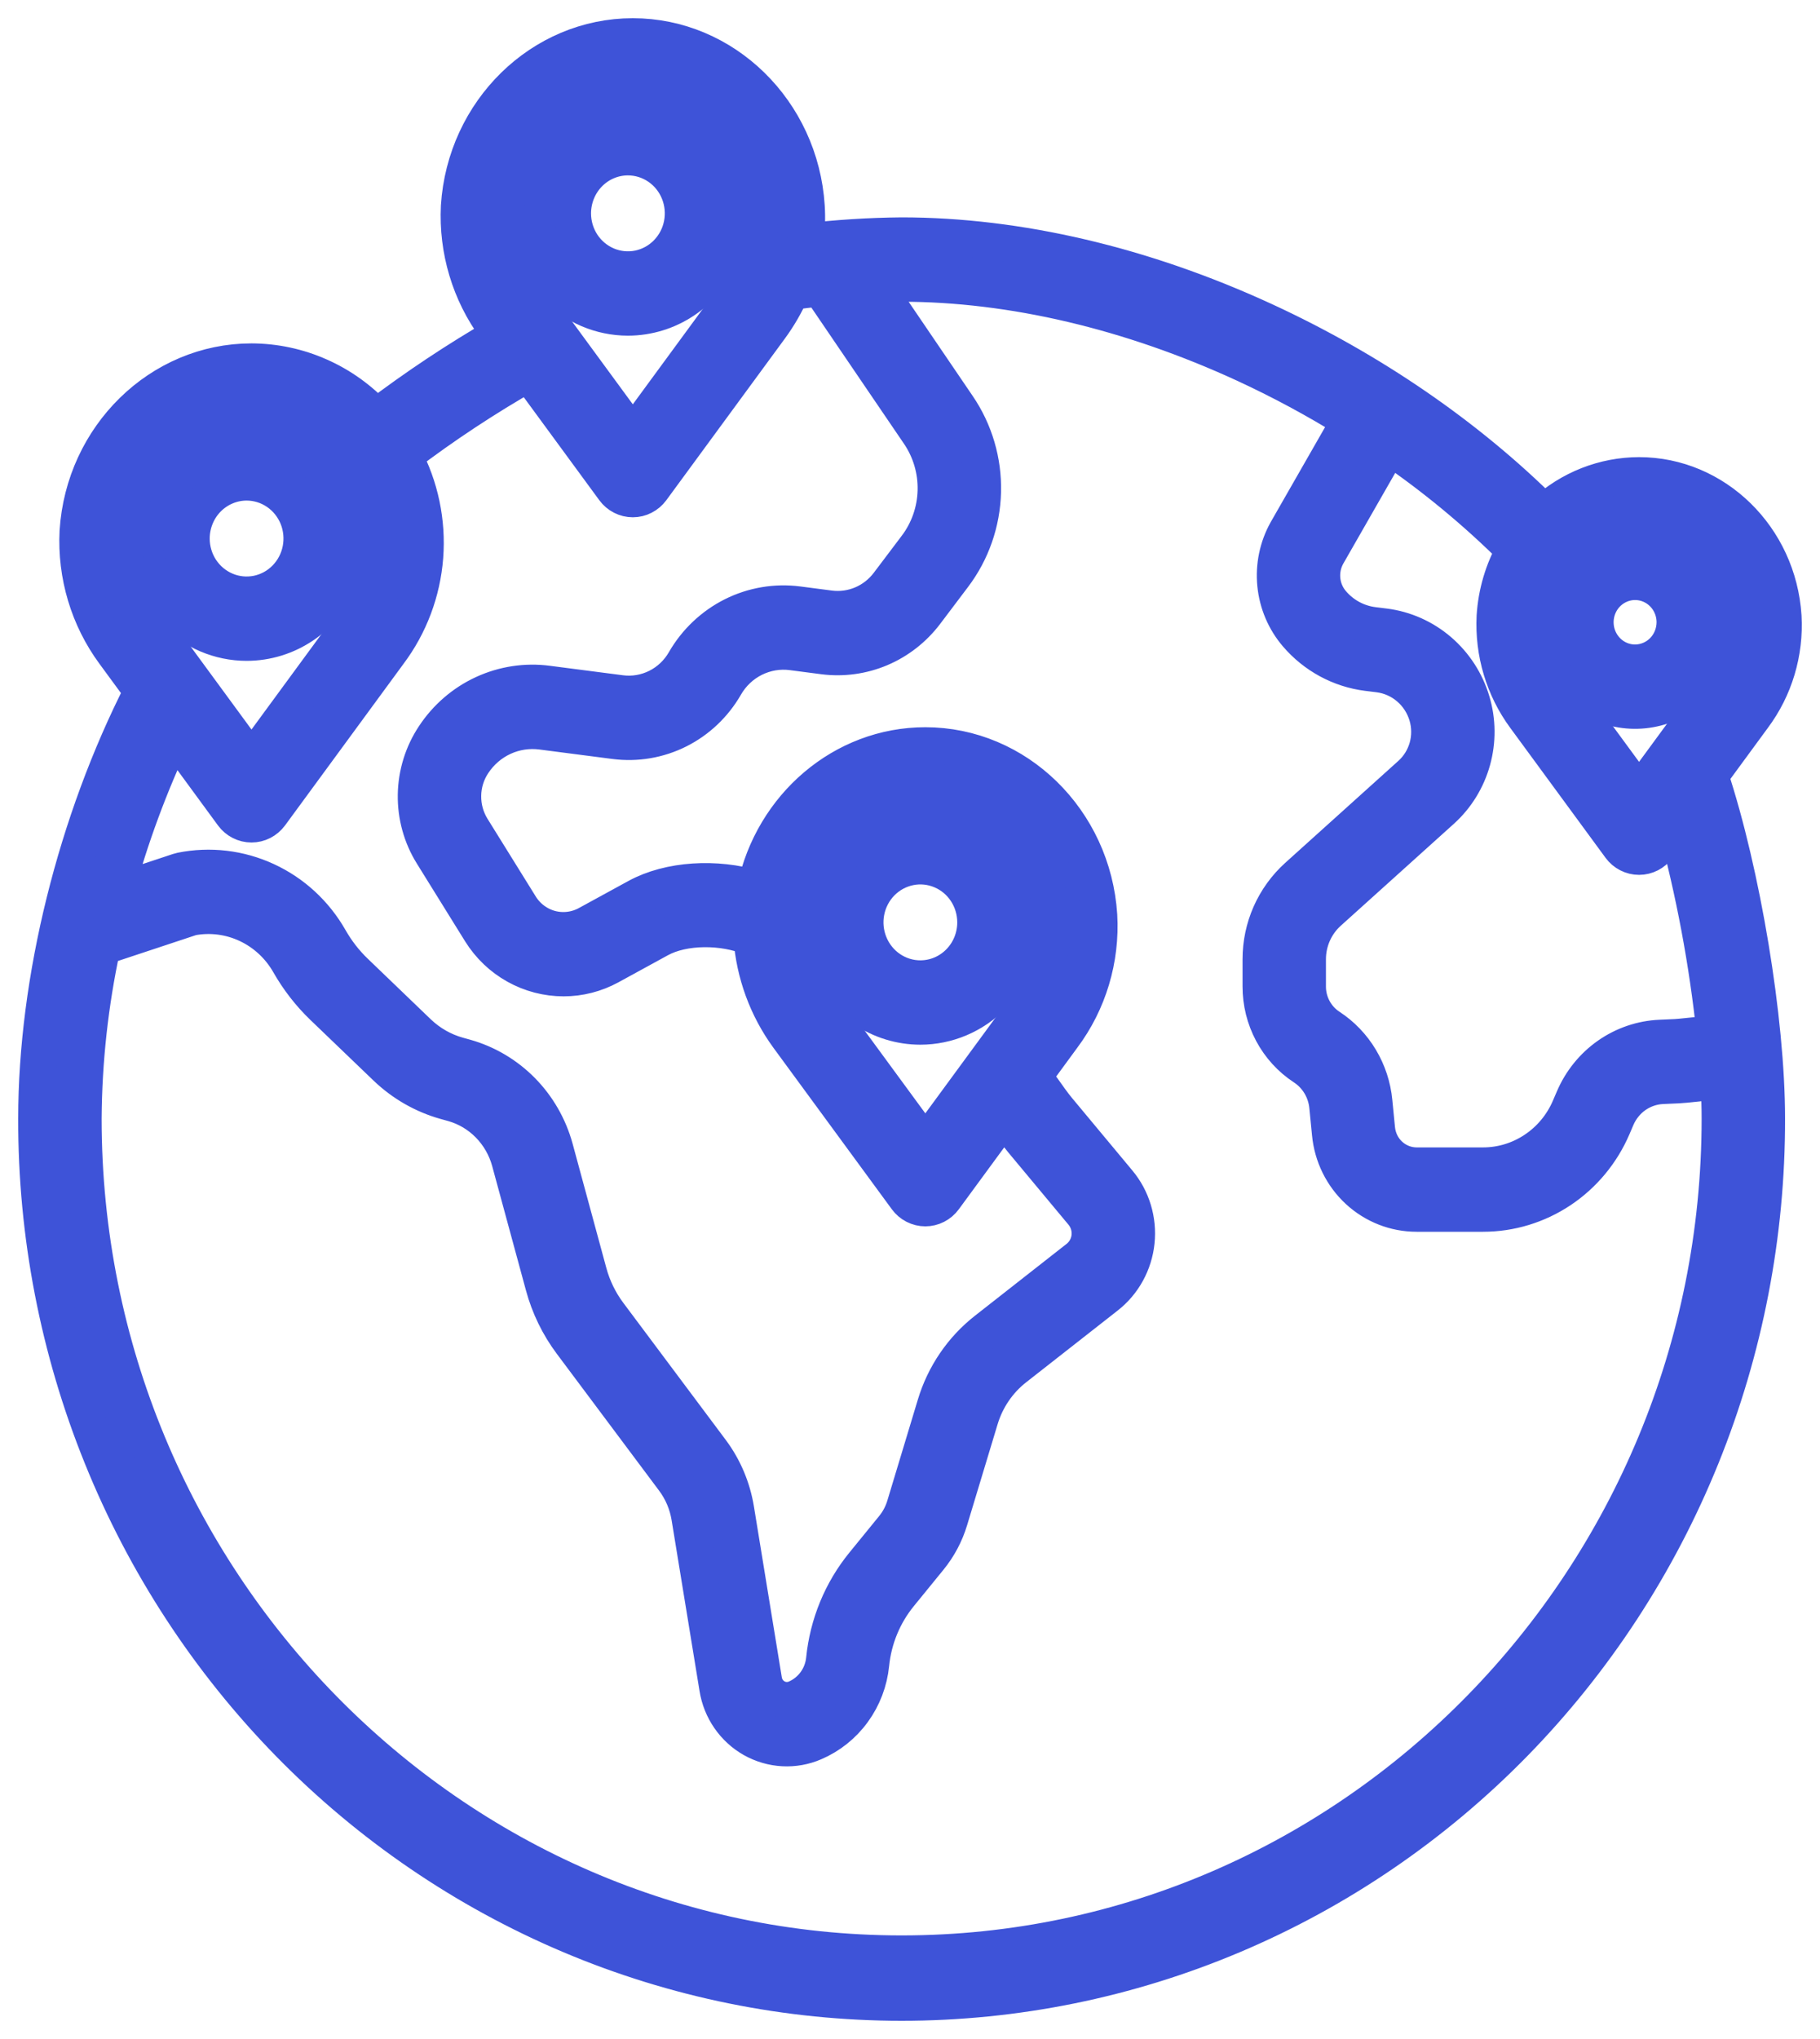
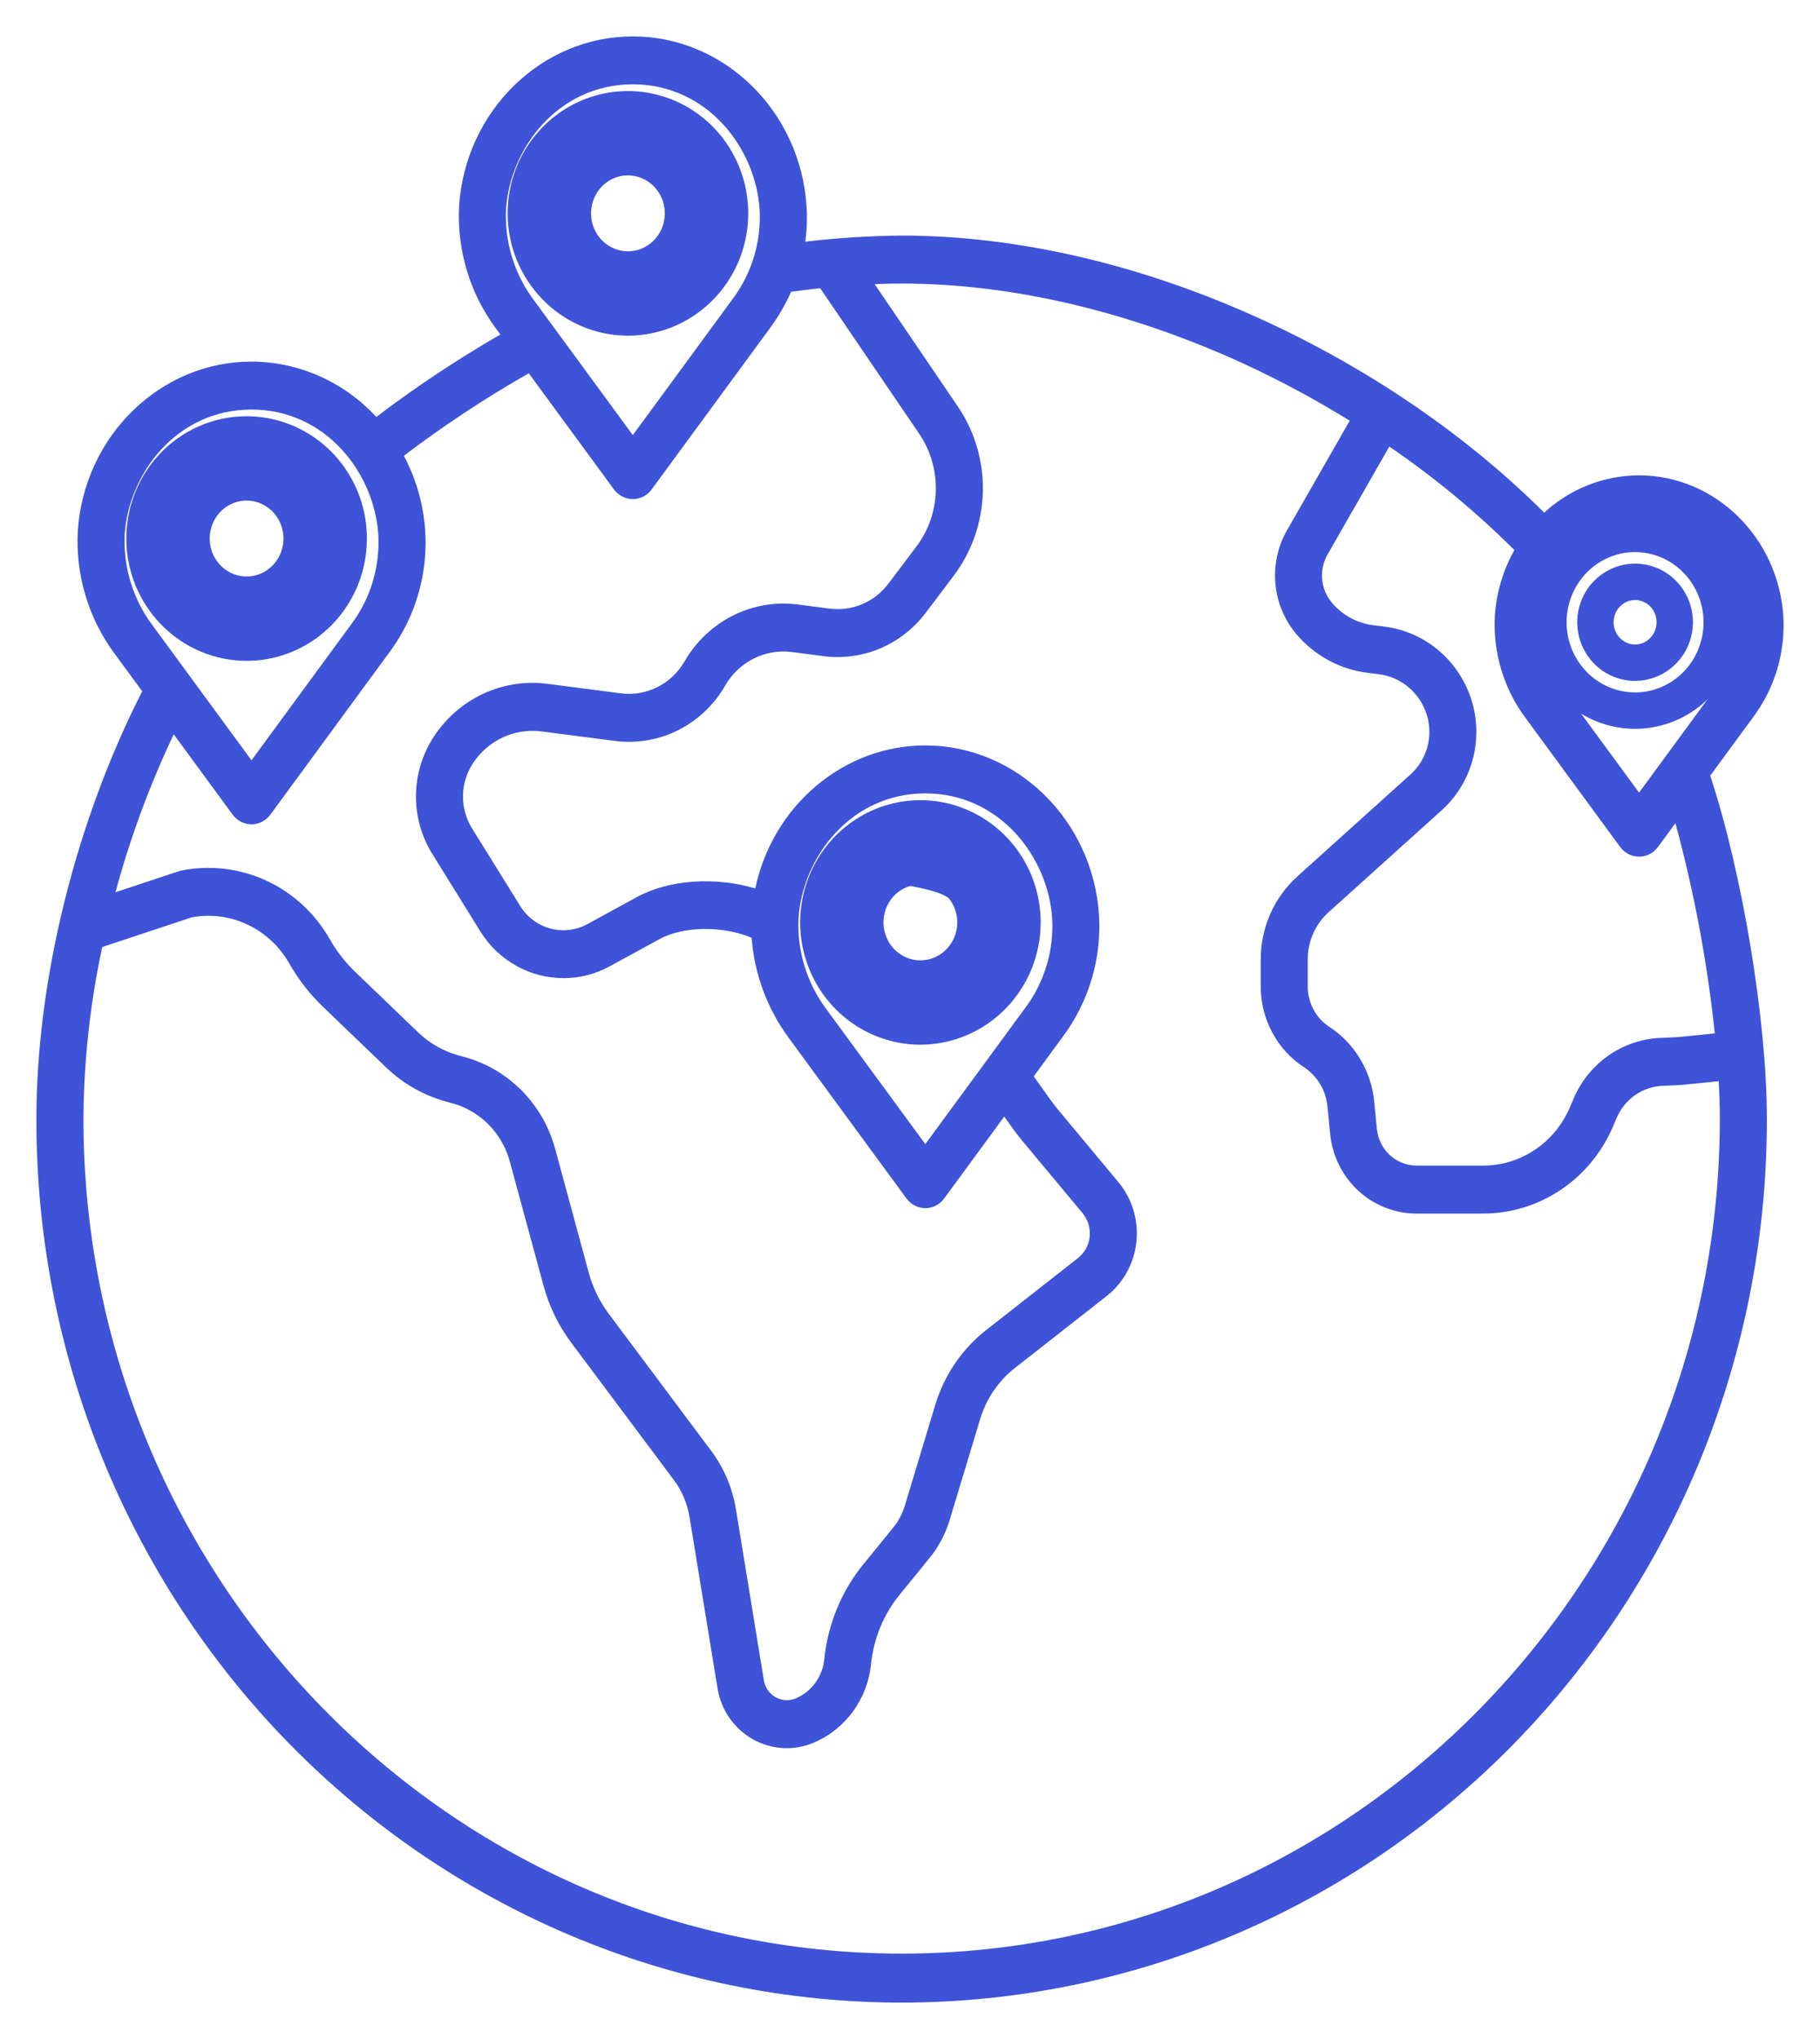
<svg xmlns="http://www.w3.org/2000/svg" width="50" height="56" viewBox="0 0 50 56" fill="none">
  <g clip-path="url(#clip0_49_12)">
    <mask id="mask0_49_12" style="mask-type:luminance" maskUnits="userSpaceOnUse" x="0" y="0" width="50" height="56">
      <path d="M50 0H0V56H50V0Z" fill="white" />
    </mask>
    <g mask="url(#mask0_49_12)">
-       <path d="M44.92 14.663C44.449 14.663 43.989 14.805 43.597 15.072C43.206 15.338 42.9 15.717 42.72 16.161C42.54 16.605 42.493 17.093 42.584 17.563C42.676 18.034 42.903 18.467 43.236 18.806C43.569 19.145 43.993 19.377 44.455 19.47C44.917 19.564 45.396 19.516 45.831 19.332C46.266 19.149 46.638 18.838 46.9 18.439C47.161 18.039 47.301 17.57 47.301 17.09C47.3 16.447 47.049 15.83 46.603 15.375C46.157 14.92 45.552 14.664 44.92 14.663ZM44.92 18.201C44.705 18.201 44.494 18.136 44.315 18.014C44.136 17.892 43.996 17.718 43.913 17.515C43.831 17.312 43.809 17.089 43.851 16.874C43.893 16.658 43.997 16.46 44.149 16.305C44.302 16.15 44.496 16.044 44.707 16.001C44.919 15.958 45.138 15.98 45.337 16.064C45.536 16.148 45.706 16.29 45.826 16.473C45.946 16.656 46.01 16.87 46.01 17.09C46.009 17.384 45.895 17.667 45.69 17.875C45.486 18.083 45.209 18.2 44.92 18.201Z" fill="#3E53D8" />
      <path d="M17.249 8.719C17.804 8.719 18.347 8.551 18.808 8.237C19.27 7.923 19.629 7.477 19.842 6.955C20.054 6.432 20.11 5.857 20.002 5.303C19.894 4.748 19.627 4.238 19.235 3.839C18.842 3.439 18.342 3.166 17.798 3.056C17.254 2.945 16.69 3.002 16.177 3.218C15.665 3.435 15.227 3.801 14.918 4.271C14.61 4.741 14.446 5.294 14.446 5.86C14.446 6.618 14.742 7.344 15.268 7.88C15.793 8.416 16.506 8.718 17.249 8.719ZM17.249 4.317C17.549 4.317 17.842 4.407 18.091 4.577C18.34 4.746 18.534 4.987 18.648 5.269C18.763 5.55 18.793 5.861 18.735 6.16C18.677 6.459 18.533 6.734 18.321 6.95C18.11 7.166 17.84 7.313 17.546 7.373C17.253 7.432 16.948 7.402 16.672 7.285C16.395 7.168 16.159 6.971 15.992 6.717C15.826 6.463 15.737 6.165 15.737 5.86C15.738 5.451 15.897 5.059 16.18 4.77C16.464 4.48 16.848 4.318 17.249 4.317Z" fill="#3E53D8" />
      <path d="M28.09 25.333C28.09 24.768 27.925 24.215 27.617 23.745C27.308 23.276 26.87 22.91 26.358 22.694C25.846 22.477 25.282 22.421 24.738 22.531C24.194 22.642 23.695 22.914 23.303 23.314C22.911 23.713 22.644 24.223 22.536 24.777C22.428 25.331 22.483 25.906 22.696 26.428C22.908 26.95 23.267 27.396 23.728 27.71C24.189 28.024 24.732 28.192 25.286 28.192C26.029 28.191 26.742 27.889 27.268 27.353C27.794 26.817 28.089 26.091 28.09 25.333ZM25.286 26.875C24.987 26.876 24.694 26.785 24.445 26.616C24.196 26.447 24.002 26.206 23.887 25.924C23.772 25.642 23.742 25.332 23.8 25.033C23.858 24.733 24.003 24.458 24.214 24.242C24.426 24.027 24.695 23.88 24.989 23.82C25.283 23.76 25.587 23.791 25.864 23.908C26.14 24.024 26.377 24.222 26.543 24.476C26.709 24.729 26.798 25.028 26.798 25.333C26.798 25.742 26.639 26.134 26.355 26.423C26.071 26.712 25.687 26.875 25.286 26.875Z" fill="#3E53D8" />
      <path d="M6.774 17.65C7.328 17.65 7.871 17.483 8.332 17.169C8.794 16.855 9.153 16.408 9.366 15.886C9.578 15.363 9.634 14.789 9.526 14.234C9.418 13.679 9.151 13.17 8.759 12.77C8.366 12.37 7.867 12.097 7.322 11.987C6.778 11.877 6.214 11.933 5.702 12.149C5.189 12.366 4.751 12.732 4.443 13.202C4.134 13.673 3.97 14.225 3.97 14.791C3.97 15.549 4.266 16.275 4.792 16.811C5.317 17.347 6.03 17.649 6.774 17.65ZM6.774 13.248C7.073 13.248 7.366 13.338 7.615 13.508C7.864 13.677 8.058 13.918 8.173 14.2C8.287 14.482 8.317 14.792 8.259 15.091C8.201 15.39 8.057 15.665 7.845 15.881C7.634 16.097 7.364 16.244 7.07 16.304C6.777 16.363 6.472 16.333 6.196 16.216C5.919 16.099 5.683 15.902 5.516 15.648C5.35 15.394 5.261 15.096 5.261 14.791C5.262 14.382 5.421 13.99 5.704 13.701C5.988 13.412 6.372 13.249 6.774 13.248Z" fill="#3E53D8" />
      <path d="M48.993 16.928C48.855 14.756 47.113 13.055 45.029 13.055C44.066 13.057 43.138 13.422 42.423 14.079C40.306 11.973 37.664 10.158 34.74 8.809C31.424 7.279 27.976 6.47 24.77 6.47C23.885 6.478 23.002 6.534 22.123 6.638C22.167 6.317 22.179 5.992 22.158 5.669C21.991 3.051 19.895 1 17.385 1C14.876 1 12.779 3.051 12.612 5.668C12.552 6.865 12.906 8.047 13.613 9.006L13.746 9.187C12.565 9.869 11.426 10.625 10.338 11.452C9.898 10.974 9.367 10.592 8.777 10.331C8.188 10.069 7.552 9.933 6.909 9.931C4.399 9.931 2.302 11.983 2.136 14.599C2.076 15.797 2.43 16.978 3.137 17.937L3.907 18.986C2.082 22.562 1 26.917 1 30.721C0.993 33.907 1.603 37.063 2.795 40.008C3.986 42.954 5.736 45.63 7.944 47.886C10.152 50.141 12.775 51.93 15.662 53.151C18.549 54.372 21.644 55 24.77 55C27.896 55 30.991 54.372 33.878 53.151C36.765 51.93 39.388 50.141 41.596 47.886C43.803 45.63 45.553 42.954 46.745 40.008C47.936 37.063 48.546 33.907 48.54 30.721C48.54 28.021 47.865 23.972 46.984 21.304L48.163 19.697C48.756 18.905 49.05 17.923 48.993 16.928ZM13.901 5.754C14.008 4.065 15.341 2.316 17.385 2.316C19.429 2.316 20.761 4.064 20.869 5.756C20.917 6.641 20.652 7.514 20.123 8.218L17.385 11.95L14.652 8.224C14.126 7.515 13.861 6.642 13.901 5.754ZM3.425 14.685C3.533 12.996 4.865 11.248 6.909 11.248C8.953 11.248 10.286 12.996 10.393 14.687C10.441 15.572 10.177 16.446 9.647 17.149L6.909 20.881L4.176 17.155C3.65 16.447 3.385 15.573 3.425 14.685ZM4.773 20.167L6.392 22.375C6.452 22.457 6.53 22.523 6.62 22.569C6.71 22.615 6.809 22.639 6.909 22.639C7.01 22.639 7.109 22.615 7.199 22.569C7.288 22.523 7.366 22.457 7.427 22.375L10.681 17.938C11.257 17.172 11.603 16.253 11.677 15.291C11.75 14.329 11.548 13.366 11.095 12.518C12.189 11.687 13.336 10.93 14.527 10.252L16.868 13.443C16.928 13.525 17.006 13.591 17.096 13.637C17.186 13.683 17.285 13.707 17.385 13.707C17.486 13.707 17.585 13.683 17.674 13.637C17.764 13.591 17.842 13.525 17.902 13.443L21.157 9.006C21.384 8.697 21.578 8.364 21.734 8.012C22.002 7.977 22.27 7.944 22.534 7.917L25.247 11.905C25.561 12.365 25.723 12.915 25.709 13.475C25.695 14.036 25.506 14.577 25.169 15.02L24.403 16.034C24.216 16.281 23.97 16.473 23.688 16.593C23.405 16.712 23.098 16.755 22.794 16.716L21.925 16.603C21.313 16.523 20.691 16.628 20.137 16.905C19.583 17.183 19.121 17.62 18.808 18.163C18.633 18.468 18.372 18.715 18.06 18.871C17.748 19.027 17.398 19.087 17.053 19.042L15.047 18.782C14.447 18.702 13.837 18.795 13.285 19.049C12.734 19.303 12.263 19.709 11.926 20.221C11.61 20.697 11.437 21.256 11.428 21.83C11.419 22.404 11.575 22.969 11.877 23.454L13.202 25.589C13.446 25.981 13.784 26.303 14.183 26.525C14.582 26.748 15.03 26.864 15.485 26.864C15.925 26.864 16.359 26.753 16.748 26.541L18.112 25.795C18.781 25.429 19.867 25.426 20.649 25.754C20.724 26.74 21.07 27.684 21.649 28.478L24.904 32.916C24.964 32.998 25.042 33.065 25.132 33.111C25.222 33.157 25.321 33.181 25.421 33.181C25.522 33.181 25.621 33.157 25.71 33.111C25.8 33.065 25.878 32.998 25.938 32.916L27.589 30.666L27.799 30.959C27.888 31.085 27.983 31.209 28.082 31.328L29.74 33.318C29.814 33.407 29.869 33.51 29.903 33.621C29.936 33.732 29.948 33.849 29.936 33.965C29.924 34.081 29.889 34.193 29.833 34.294C29.777 34.395 29.702 34.484 29.611 34.555L27.1 36.524C26.431 37.046 25.939 37.767 25.693 38.588L24.856 41.358C24.79 41.577 24.682 41.78 24.539 41.955L23.724 42.955C23.117 43.698 22.742 44.609 22.645 45.571C22.622 45.804 22.537 46.028 22.399 46.217C22.262 46.405 22.077 46.553 21.865 46.644C21.775 46.682 21.679 46.699 21.582 46.694C21.486 46.689 21.392 46.661 21.307 46.613C21.223 46.566 21.15 46.499 21.094 46.419C21.038 46.338 21.001 46.246 20.985 46.149L20.218 41.451C20.122 40.868 19.889 40.316 19.537 39.845L16.726 36.085C16.473 35.748 16.286 35.364 16.175 34.955L15.248 31.54C15.084 30.942 14.771 30.397 14.339 29.958C13.907 29.52 13.372 29.203 12.784 29.037L12.582 28.981C12.174 28.867 11.8 28.653 11.491 28.358L9.761 26.695C9.485 26.431 9.249 26.127 9.059 25.793C8.656 25.085 8.047 24.523 7.315 24.186C6.584 23.848 5.768 23.752 4.98 23.91C4.955 23.915 4.93 23.922 4.906 23.93L3.172 24.505C3.576 23.013 4.112 21.561 4.773 20.167ZM21.937 25.227C22.045 23.538 23.378 21.79 25.421 21.79C27.465 21.79 28.798 23.537 28.906 25.229C28.954 26.114 28.689 26.988 28.159 27.691L25.421 31.423L22.688 27.697C22.163 26.988 21.897 26.115 21.937 25.227ZM47.248 30.721C47.248 43.367 37.164 53.655 24.77 53.655C12.375 53.655 2.292 43.367 2.292 30.721C2.302 29.136 2.476 27.557 2.809 26.009L5.266 25.195C5.785 25.098 6.321 25.167 6.8 25.393C7.278 25.618 7.677 25.988 7.942 26.453C8.195 26.897 8.509 27.302 8.876 27.654L10.606 29.315C11.069 29.759 11.63 30.08 12.243 30.251L12.444 30.307C12.816 30.411 13.155 30.612 13.428 30.89C13.701 31.168 13.899 31.512 14.003 31.891L14.931 35.306C15.085 35.877 15.346 36.413 15.698 36.883L18.51 40.644C18.734 40.944 18.883 41.296 18.944 41.668L19.712 46.365C19.759 46.659 19.871 46.938 20.039 47.18C20.207 47.423 20.427 47.624 20.682 47.768C20.938 47.911 21.222 47.994 21.513 48.01C21.804 48.026 22.095 47.974 22.364 47.858C22.79 47.676 23.161 47.38 23.436 47.001C23.712 46.622 23.882 46.175 23.929 45.706C24 45.004 24.274 44.339 24.717 43.796L25.532 42.796C25.784 42.487 25.974 42.13 26.09 41.745L26.927 38.975C27.095 38.416 27.43 37.924 27.886 37.568L30.398 35.599C30.628 35.419 30.819 35.194 30.96 34.937C31.101 34.68 31.19 34.397 31.22 34.104C31.251 33.811 31.222 33.514 31.137 33.233C31.052 32.952 30.912 32.691 30.724 32.466L29.067 30.476C28.991 30.385 28.918 30.289 28.846 30.188L28.399 29.562L29.193 28.479C29.908 27.525 30.263 26.341 30.194 25.142C30.027 22.524 27.931 20.473 25.421 20.473C23.153 20.473 21.224 22.148 20.749 24.401C19.676 24.079 18.392 24.149 17.502 24.635L16.137 25.381C15.825 25.55 15.462 25.593 15.12 25.502C14.779 25.41 14.483 25.19 14.294 24.886L12.968 22.751C12.801 22.482 12.715 22.169 12.72 21.851C12.724 21.533 12.82 21.223 12.995 20.96C13.199 20.65 13.484 20.404 13.818 20.25C14.152 20.096 14.521 20.041 14.884 20.089L16.89 20.349C17.486 20.426 18.091 20.324 18.63 20.054C19.169 19.784 19.618 19.358 19.922 18.83C20.106 18.509 20.379 18.251 20.706 18.087C21.033 17.924 21.4 17.861 21.762 17.909L22.631 18.022C23.157 18.089 23.692 18.015 24.183 17.808C24.673 17.6 25.102 17.265 25.427 16.837L26.193 15.823C26.697 15.159 26.98 14.348 27.001 13.508C27.022 12.668 26.779 11.844 26.308 11.155L24.029 7.804C24.29 7.793 24.539 7.787 24.77 7.787C27.794 7.787 31.057 8.555 34.208 10.008C35.194 10.464 36.154 10.981 37.08 11.555L35.345 14.585C35.096 15.03 34.99 15.543 35.04 16.052C35.09 16.561 35.294 17.042 35.625 17.428C36.123 18.01 36.815 18.384 37.567 18.478L37.882 18.517C38.186 18.556 38.473 18.683 38.708 18.885C38.943 19.086 39.115 19.353 39.204 19.652C39.288 19.937 39.29 20.24 39.211 20.525C39.131 20.811 38.973 21.068 38.755 21.265L35.64 24.072C35.325 24.357 35.072 24.707 34.898 25.099C34.725 25.491 34.636 25.915 34.636 26.345V27.09C34.635 27.532 34.743 27.966 34.95 28.354C35.157 28.742 35.456 29.07 35.821 29.309C36.002 29.427 36.154 29.586 36.267 29.774C36.379 29.961 36.448 30.172 36.469 30.39L36.542 31.134C36.599 31.736 36.874 32.295 37.314 32.701C37.754 33.107 38.327 33.331 38.92 33.33H40.743C41.499 33.33 42.238 33.105 42.87 32.684C43.502 32.263 44 31.663 44.304 30.958L44.413 30.703C44.521 30.451 44.696 30.234 44.918 30.078C45.141 29.923 45.401 29.834 45.671 29.822L46.099 29.803C46.169 29.799 46.238 29.794 46.307 29.787L47.217 29.694C47.237 30.054 47.248 30.399 47.248 30.721ZM47.11 28.381L46.178 28.476C46.133 28.481 46.087 28.484 46.041 28.487L45.612 28.506C45.102 28.528 44.608 28.696 44.186 28.991C43.765 29.286 43.434 29.696 43.23 30.174L43.121 30.428C42.918 30.899 42.586 31.3 42.163 31.581C41.741 31.863 41.248 32.013 40.743 32.013H38.92C38.647 32.013 38.384 31.91 38.181 31.723C37.979 31.537 37.853 31.279 37.826 31.003L37.753 30.259C37.714 29.843 37.582 29.442 37.369 29.086C37.156 28.73 36.866 28.428 36.521 28.203C36.338 28.083 36.188 27.918 36.084 27.723C35.98 27.529 35.926 27.311 35.927 27.09V26.345C35.927 26.101 35.978 25.861 36.076 25.639C36.174 25.417 36.317 25.219 36.495 25.058L39.611 22.25C40.013 21.886 40.305 21.412 40.452 20.884C40.599 20.356 40.595 19.796 40.439 19.271C40.278 18.727 39.965 18.244 39.539 17.878C39.113 17.512 38.592 17.28 38.039 17.21L37.725 17.171C37.288 17.116 36.886 16.899 36.597 16.561C36.443 16.383 36.348 16.16 36.324 15.924C36.3 15.688 36.349 15.45 36.463 15.243L38.168 12.265C39.397 13.103 40.547 14.055 41.605 15.107C41.291 15.664 41.106 16.287 41.066 16.928C41.016 17.922 41.309 18.902 41.895 19.697L44.512 23.264C44.572 23.346 44.65 23.412 44.74 23.458C44.83 23.504 44.929 23.528 45.029 23.528C45.13 23.528 45.229 23.504 45.319 23.458C45.408 23.412 45.486 23.346 45.547 23.264L46.028 22.608C46.542 24.499 46.904 26.43 47.11 28.381ZM47.129 18.908L45.029 21.769L42.934 18.914C42.529 18.369 42.324 17.697 42.355 17.013C42.437 15.715 43.461 14.371 45.029 14.371C46.598 14.371 47.621 15.715 47.704 17.015C47.741 17.696 47.537 18.367 47.129 18.908Z" fill="#3E53D8" />
      <path d="M44.92 14.663C44.449 14.663 43.989 14.805 43.597 15.072C43.206 15.338 42.9 15.717 42.72 16.161C42.54 16.605 42.493 17.093 42.584 17.563C42.676 18.034 42.903 18.467 43.236 18.806C43.569 19.145 43.993 19.377 44.455 19.47C44.917 19.564 45.396 19.516 45.831 19.332C46.266 19.149 46.638 18.838 46.9 18.439C47.161 18.039 47.301 17.57 47.301 17.09C47.3 16.447 47.049 15.83 46.603 15.375C46.157 14.92 45.552 14.664 44.92 14.663ZM44.92 18.201C44.705 18.201 44.494 18.136 44.315 18.014C44.136 17.892 43.996 17.718 43.913 17.515C43.831 17.312 43.809 17.089 43.851 16.874C43.893 16.658 43.997 16.46 44.149 16.305C44.302 16.15 44.496 16.044 44.707 16.001C44.919 15.958 45.138 15.98 45.337 16.064C45.536 16.148 45.706 16.29 45.826 16.473C45.946 16.656 46.01 16.87 46.01 17.09C46.009 17.384 45.895 17.667 45.69 17.875C45.486 18.083 45.209 18.2 44.92 18.201Z" stroke="#3E53D8" />
      <path d="M17.249 8.719C17.804 8.719 18.347 8.551 18.808 8.237C19.27 7.923 19.629 7.477 19.842 6.955C20.054 6.432 20.11 5.857 20.002 5.303C19.894 4.748 19.627 4.238 19.235 3.839C18.842 3.439 18.342 3.166 17.798 3.056C17.254 2.945 16.69 3.002 16.177 3.218C15.665 3.435 15.227 3.801 14.918 4.271C14.61 4.741 14.446 5.294 14.446 5.86C14.446 6.618 14.742 7.344 15.268 7.88C15.793 8.416 16.506 8.718 17.249 8.719ZM17.249 4.317C17.549 4.317 17.842 4.407 18.091 4.577C18.34 4.746 18.534 4.987 18.648 5.269C18.763 5.55 18.793 5.861 18.735 6.16C18.677 6.459 18.533 6.734 18.321 6.95C18.11 7.166 17.84 7.313 17.546 7.373C17.253 7.432 16.948 7.402 16.672 7.285C16.395 7.168 16.159 6.971 15.992 6.717C15.826 6.463 15.737 6.165 15.737 5.86C15.738 5.451 15.897 5.059 16.18 4.77C16.464 4.48 16.848 4.318 17.249 4.317Z" stroke="#3E53D8" />
-       <path d="M28.09 25.333C28.09 24.768 27.925 24.215 27.617 23.745C27.308 23.276 26.87 22.91 26.358 22.694C25.846 22.477 25.282 22.421 24.738 22.531C24.194 22.642 23.695 22.914 23.303 23.314C22.911 23.713 22.644 24.223 22.536 24.777C22.428 25.331 22.483 25.906 22.696 26.428C22.908 26.95 23.267 27.396 23.728 27.71C24.189 28.024 24.732 28.192 25.286 28.192C26.029 28.191 26.742 27.889 27.268 27.353C27.794 26.817 28.089 26.091 28.09 25.333ZM25.286 26.875C24.987 26.876 24.694 26.785 24.445 26.616C24.196 26.447 24.002 26.206 23.887 25.924C23.772 25.642 23.742 25.332 23.8 25.033C23.858 24.733 24.003 24.458 24.214 24.242C24.426 24.027 24.695 23.88 24.989 23.82C25.283 23.76 25.587 23.791 25.864 23.908C26.14 24.024 26.377 24.222 26.543 24.476C26.709 24.729 26.798 25.028 26.798 25.333C26.798 25.742 26.639 26.134 26.355 26.423C26.071 26.712 25.687 26.875 25.286 26.875Z" stroke="#3E53D8" />
+       <path d="M28.09 25.333C28.09 24.768 27.925 24.215 27.617 23.745C27.308 23.276 26.87 22.91 26.358 22.694C25.846 22.477 25.282 22.421 24.738 22.531C24.194 22.642 23.695 22.914 23.303 23.314C22.911 23.713 22.644 24.223 22.536 24.777C22.428 25.331 22.483 25.906 22.696 26.428C22.908 26.95 23.267 27.396 23.728 27.71C24.189 28.024 24.732 28.192 25.286 28.192C26.029 28.191 26.742 27.889 27.268 27.353C27.794 26.817 28.089 26.091 28.09 25.333ZM25.286 26.875C24.987 26.876 24.694 26.785 24.445 26.616C24.196 26.447 24.002 26.206 23.887 25.924C23.772 25.642 23.742 25.332 23.8 25.033C23.858 24.733 24.003 24.458 24.214 24.242C24.426 24.027 24.695 23.88 24.989 23.82C26.14 24.024 26.377 24.222 26.543 24.476C26.709 24.729 26.798 25.028 26.798 25.333C26.798 25.742 26.639 26.134 26.355 26.423C26.071 26.712 25.687 26.875 25.286 26.875Z" stroke="#3E53D8" />
      <path d="M6.774 17.65C7.328 17.65 7.871 17.483 8.332 17.169C8.794 16.855 9.153 16.408 9.366 15.886C9.578 15.363 9.634 14.789 9.526 14.234C9.418 13.679 9.151 13.17 8.759 12.77C8.366 12.37 7.867 12.097 7.322 11.987C6.778 11.877 6.214 11.933 5.702 12.149C5.189 12.366 4.751 12.732 4.443 13.202C4.134 13.673 3.97 14.225 3.97 14.791C3.97 15.549 4.266 16.275 4.792 16.811C5.317 17.347 6.03 17.649 6.774 17.65ZM6.774 13.248C7.073 13.248 7.366 13.338 7.615 13.508C7.864 13.677 8.058 13.918 8.173 14.2C8.287 14.482 8.317 14.792 8.259 15.091C8.201 15.39 8.057 15.665 7.845 15.881C7.634 16.097 7.364 16.244 7.07 16.304C6.777 16.363 6.472 16.333 6.196 16.216C5.919 16.099 5.683 15.902 5.516 15.648C5.35 15.394 5.261 15.096 5.261 14.791C5.262 14.382 5.421 13.99 5.704 13.701C5.988 13.412 6.372 13.249 6.774 13.248Z" stroke="#3E53D8" />
-       <path d="M48.993 16.928C48.855 14.756 47.113 13.055 45.029 13.055C44.066 13.057 43.138 13.422 42.423 14.079C40.306 11.973 37.664 10.158 34.74 8.809C31.424 7.279 27.976 6.47 24.77 6.47C23.885 6.478 23.002 6.534 22.123 6.638C22.167 6.317 22.179 5.992 22.158 5.669C21.991 3.051 19.895 1 17.385 1C14.876 1 12.779 3.051 12.612 5.668C12.552 6.865 12.906 8.047 13.613 9.006L13.746 9.187C12.565 9.869 11.426 10.625 10.338 11.452C9.898 10.974 9.367 10.592 8.777 10.331C8.188 10.069 7.552 9.933 6.909 9.931C4.399 9.931 2.302 11.983 2.136 14.599C2.076 15.797 2.43 16.978 3.137 17.937L3.907 18.986C2.082 22.562 1 26.917 1 30.721C0.993 33.907 1.603 37.063 2.795 40.008C3.986 42.954 5.736 45.63 7.944 47.886C10.152 50.141 12.775 51.93 15.662 53.151C18.549 54.372 21.644 55 24.77 55C27.896 55 30.991 54.372 33.878 53.151C36.765 51.93 39.388 50.141 41.596 47.886C43.803 45.63 45.553 42.954 46.745 40.008C47.936 37.063 48.546 33.907 48.54 30.721C48.54 28.021 47.865 23.972 46.984 21.304L48.163 19.697C48.756 18.905 49.05 17.923 48.993 16.928ZM13.901 5.754C14.008 4.065 15.341 2.316 17.385 2.316C19.429 2.316 20.761 4.064 20.869 5.756C20.917 6.641 20.652 7.514 20.123 8.218L17.385 11.95L14.652 8.224C14.126 7.515 13.861 6.642 13.901 5.754ZM3.425 14.685C3.533 12.996 4.865 11.248 6.909 11.248C8.953 11.248 10.286 12.996 10.393 14.687C10.441 15.572 10.177 16.446 9.647 17.149L6.909 20.881L4.176 17.155C3.65 16.447 3.385 15.573 3.425 14.685ZM4.773 20.167L6.392 22.375C6.452 22.457 6.53 22.523 6.62 22.569C6.71 22.615 6.809 22.639 6.909 22.639C7.01 22.639 7.109 22.615 7.199 22.569C7.288 22.523 7.366 22.457 7.427 22.375L10.681 17.938C11.257 17.172 11.603 16.253 11.677 15.291C11.75 14.329 11.548 13.366 11.095 12.518C12.189 11.687 13.336 10.93 14.527 10.252L16.868 13.443C16.928 13.525 17.006 13.591 17.096 13.637C17.186 13.683 17.285 13.707 17.385 13.707C17.486 13.707 17.585 13.683 17.674 13.637C17.764 13.591 17.842 13.525 17.902 13.443L21.157 9.006C21.384 8.697 21.578 8.364 21.734 8.012C22.002 7.977 22.27 7.944 22.534 7.917L25.247 11.905C25.561 12.365 25.723 12.915 25.709 13.475C25.695 14.036 25.506 14.577 25.169 15.02L24.403 16.034C24.216 16.281 23.97 16.473 23.688 16.593C23.405 16.712 23.098 16.755 22.794 16.716L21.925 16.603C21.313 16.523 20.691 16.628 20.137 16.905C19.583 17.183 19.121 17.62 18.808 18.163C18.633 18.468 18.372 18.715 18.06 18.871C17.748 19.027 17.398 19.087 17.053 19.042L15.047 18.782C14.447 18.702 13.837 18.795 13.285 19.049C12.734 19.303 12.263 19.709 11.926 20.221C11.61 20.697 11.437 21.256 11.428 21.83C11.419 22.404 11.575 22.969 11.877 23.454L13.202 25.589C13.446 25.981 13.784 26.303 14.183 26.525C14.582 26.748 15.03 26.864 15.485 26.864C15.925 26.864 16.359 26.753 16.748 26.541L18.112 25.795C18.781 25.429 19.867 25.426 20.649 25.754C20.724 26.74 21.07 27.684 21.649 28.478L24.904 32.916C24.964 32.998 25.042 33.065 25.132 33.111C25.222 33.157 25.321 33.181 25.421 33.181C25.522 33.181 25.621 33.157 25.71 33.111C25.8 33.065 25.878 32.998 25.938 32.916L27.589 30.666L27.799 30.959C27.888 31.085 27.983 31.209 28.082 31.328L29.74 33.318C29.814 33.407 29.869 33.51 29.903 33.621C29.936 33.732 29.948 33.849 29.936 33.965C29.924 34.081 29.889 34.193 29.833 34.294C29.777 34.395 29.702 34.484 29.611 34.555L27.1 36.524C26.431 37.046 25.939 37.767 25.693 38.588L24.856 41.358C24.79 41.577 24.682 41.78 24.539 41.955L23.724 42.955C23.117 43.698 22.742 44.609 22.645 45.571C22.622 45.804 22.537 46.028 22.399 46.217C22.262 46.405 22.077 46.553 21.865 46.644C21.775 46.682 21.679 46.699 21.582 46.694C21.486 46.689 21.392 46.661 21.307 46.613C21.223 46.566 21.15 46.499 21.094 46.419C21.038 46.338 21.001 46.246 20.985 46.149L20.218 41.451C20.122 40.868 19.889 40.316 19.537 39.845L16.726 36.085C16.473 35.748 16.286 35.364 16.175 34.955L15.248 31.54C15.084 30.942 14.771 30.397 14.339 29.958C13.907 29.52 13.372 29.203 12.784 29.037L12.582 28.981C12.174 28.867 11.8 28.653 11.491 28.358L9.761 26.695C9.485 26.431 9.249 26.127 9.059 25.793C8.656 25.085 8.047 24.523 7.315 24.186C6.584 23.848 5.768 23.752 4.98 23.91C4.955 23.915 4.93 23.922 4.906 23.93L3.172 24.505C3.576 23.013 4.112 21.561 4.773 20.167ZM21.937 25.227C22.045 23.538 23.378 21.79 25.421 21.79C27.465 21.79 28.798 23.537 28.906 25.229C28.954 26.114 28.689 26.988 28.159 27.691L25.421 31.423L22.688 27.697C22.163 26.988 21.897 26.115 21.937 25.227ZM47.248 30.721C47.248 43.367 37.164 53.655 24.77 53.655C12.375 53.655 2.292 43.367 2.292 30.721C2.302 29.136 2.476 27.557 2.809 26.009L5.266 25.195C5.785 25.098 6.321 25.167 6.8 25.393C7.278 25.618 7.677 25.988 7.942 26.453C8.195 26.897 8.509 27.302 8.876 27.654L10.606 29.315C11.069 29.759 11.63 30.08 12.243 30.251L12.444 30.307C12.816 30.411 13.155 30.612 13.428 30.89C13.701 31.168 13.899 31.512 14.003 31.891L14.931 35.306C15.085 35.877 15.346 36.413 15.698 36.883L18.51 40.644C18.734 40.944 18.883 41.296 18.944 41.668L19.712 46.365C19.759 46.659 19.871 46.938 20.039 47.18C20.207 47.423 20.427 47.624 20.682 47.768C20.938 47.911 21.222 47.994 21.513 48.01C21.804 48.026 22.095 47.974 22.364 47.858C22.79 47.676 23.161 47.38 23.436 47.001C23.712 46.622 23.882 46.175 23.929 45.706C24 45.004 24.274 44.339 24.717 43.796L25.532 42.796C25.784 42.487 25.974 42.13 26.09 41.745L26.927 38.975C27.095 38.416 27.43 37.924 27.886 37.568L30.398 35.599C30.628 35.419 30.819 35.194 30.96 34.937C31.101 34.68 31.19 34.397 31.22 34.104C31.251 33.811 31.222 33.514 31.137 33.233C31.052 32.952 30.912 32.691 30.724 32.466L29.067 30.476C28.991 30.385 28.918 30.289 28.846 30.188L28.399 29.562L29.193 28.479C29.908 27.525 30.263 26.341 30.194 25.142C30.027 22.524 27.931 20.473 25.421 20.473C23.153 20.473 21.224 22.148 20.749 24.401C19.676 24.079 18.392 24.149 17.502 24.635L16.137 25.381C15.825 25.55 15.462 25.593 15.12 25.502C14.779 25.41 14.483 25.19 14.294 24.886L12.968 22.751C12.801 22.482 12.715 22.169 12.72 21.851C12.724 21.533 12.82 21.223 12.995 20.96C13.199 20.65 13.484 20.404 13.818 20.25C14.152 20.096 14.521 20.041 14.884 20.089L16.89 20.349C17.486 20.426 18.091 20.324 18.63 20.054C19.169 19.784 19.618 19.358 19.922 18.83C20.106 18.509 20.379 18.251 20.706 18.087C21.033 17.924 21.4 17.861 21.762 17.909L22.631 18.022C23.157 18.089 23.692 18.015 24.183 17.808C24.673 17.6 25.102 17.265 25.427 16.837L26.193 15.823C26.697 15.159 26.98 14.348 27.001 13.508C27.022 12.668 26.779 11.844 26.308 11.155L24.029 7.804C24.29 7.793 24.539 7.787 24.77 7.787C27.794 7.787 31.057 8.555 34.208 10.008C35.194 10.464 36.154 10.981 37.08 11.555L35.345 14.585C35.096 15.03 34.99 15.543 35.04 16.052C35.09 16.561 35.294 17.042 35.625 17.428C36.123 18.01 36.815 18.384 37.567 18.478L37.882 18.517C38.186 18.556 38.473 18.683 38.708 18.885C38.943 19.086 39.115 19.353 39.204 19.652C39.288 19.937 39.29 20.24 39.211 20.525C39.131 20.811 38.973 21.068 38.755 21.265L35.64 24.072C35.325 24.357 35.072 24.707 34.898 25.099C34.725 25.491 34.636 25.915 34.636 26.345V27.09C34.635 27.532 34.743 27.966 34.95 28.354C35.157 28.742 35.456 29.07 35.821 29.309C36.002 29.427 36.154 29.586 36.267 29.774C36.379 29.961 36.448 30.172 36.469 30.39L36.542 31.134C36.599 31.736 36.874 32.295 37.314 32.701C37.754 33.107 38.327 33.331 38.92 33.33H40.743C41.499 33.33 42.238 33.105 42.87 32.684C43.502 32.263 44 31.663 44.304 30.958L44.413 30.703C44.521 30.451 44.696 30.234 44.918 30.078C45.141 29.923 45.401 29.834 45.671 29.822L46.099 29.803C46.169 29.799 46.238 29.794 46.307 29.787L47.217 29.694C47.237 30.054 47.248 30.399 47.248 30.721ZM47.11 28.381L46.178 28.476C46.133 28.481 46.087 28.484 46.041 28.487L45.612 28.506C45.102 28.528 44.608 28.696 44.186 28.991C43.765 29.286 43.434 29.696 43.23 30.174L43.121 30.428C42.918 30.899 42.586 31.3 42.163 31.581C41.741 31.863 41.248 32.013 40.743 32.013H38.92C38.647 32.013 38.384 31.91 38.181 31.723C37.979 31.537 37.853 31.279 37.826 31.003L37.753 30.259C37.714 29.843 37.582 29.442 37.369 29.086C37.156 28.73 36.866 28.428 36.521 28.203C36.338 28.083 36.188 27.918 36.084 27.723C35.98 27.529 35.926 27.311 35.927 27.09V26.345C35.927 26.101 35.978 25.861 36.076 25.639C36.174 25.417 36.317 25.219 36.495 25.058L39.611 22.25C40.013 21.886 40.305 21.412 40.452 20.884C40.599 20.356 40.595 19.796 40.439 19.271C40.278 18.727 39.965 18.244 39.539 17.878C39.113 17.512 38.592 17.28 38.039 17.21L37.725 17.171C37.288 17.116 36.886 16.899 36.597 16.561C36.443 16.383 36.348 16.16 36.324 15.924C36.3 15.688 36.349 15.45 36.463 15.243L38.168 12.265C39.397 13.103 40.547 14.055 41.605 15.107C41.291 15.664 41.106 16.287 41.066 16.928C41.016 17.922 41.309 18.902 41.895 19.697L44.512 23.264C44.572 23.346 44.65 23.412 44.74 23.458C44.83 23.504 44.929 23.528 45.029 23.528C45.13 23.528 45.229 23.504 45.319 23.458C45.408 23.412 45.486 23.346 45.547 23.264L46.028 22.608C46.542 24.499 46.904 26.43 47.11 28.381ZM47.129 18.908L45.029 21.769L42.934 18.914C42.529 18.369 42.324 17.697 42.355 17.013C42.437 15.715 43.461 14.371 45.029 14.371C46.598 14.371 47.621 15.715 47.704 17.015C47.741 17.696 47.537 18.367 47.129 18.908Z" stroke="#3E53D8" />
    </g>
  </g>
  <defs>
    <clipPath id="clip0_49_12">
      <rect width="50" height="56" fill="white" />
    </clipPath>
  </defs>
</svg>